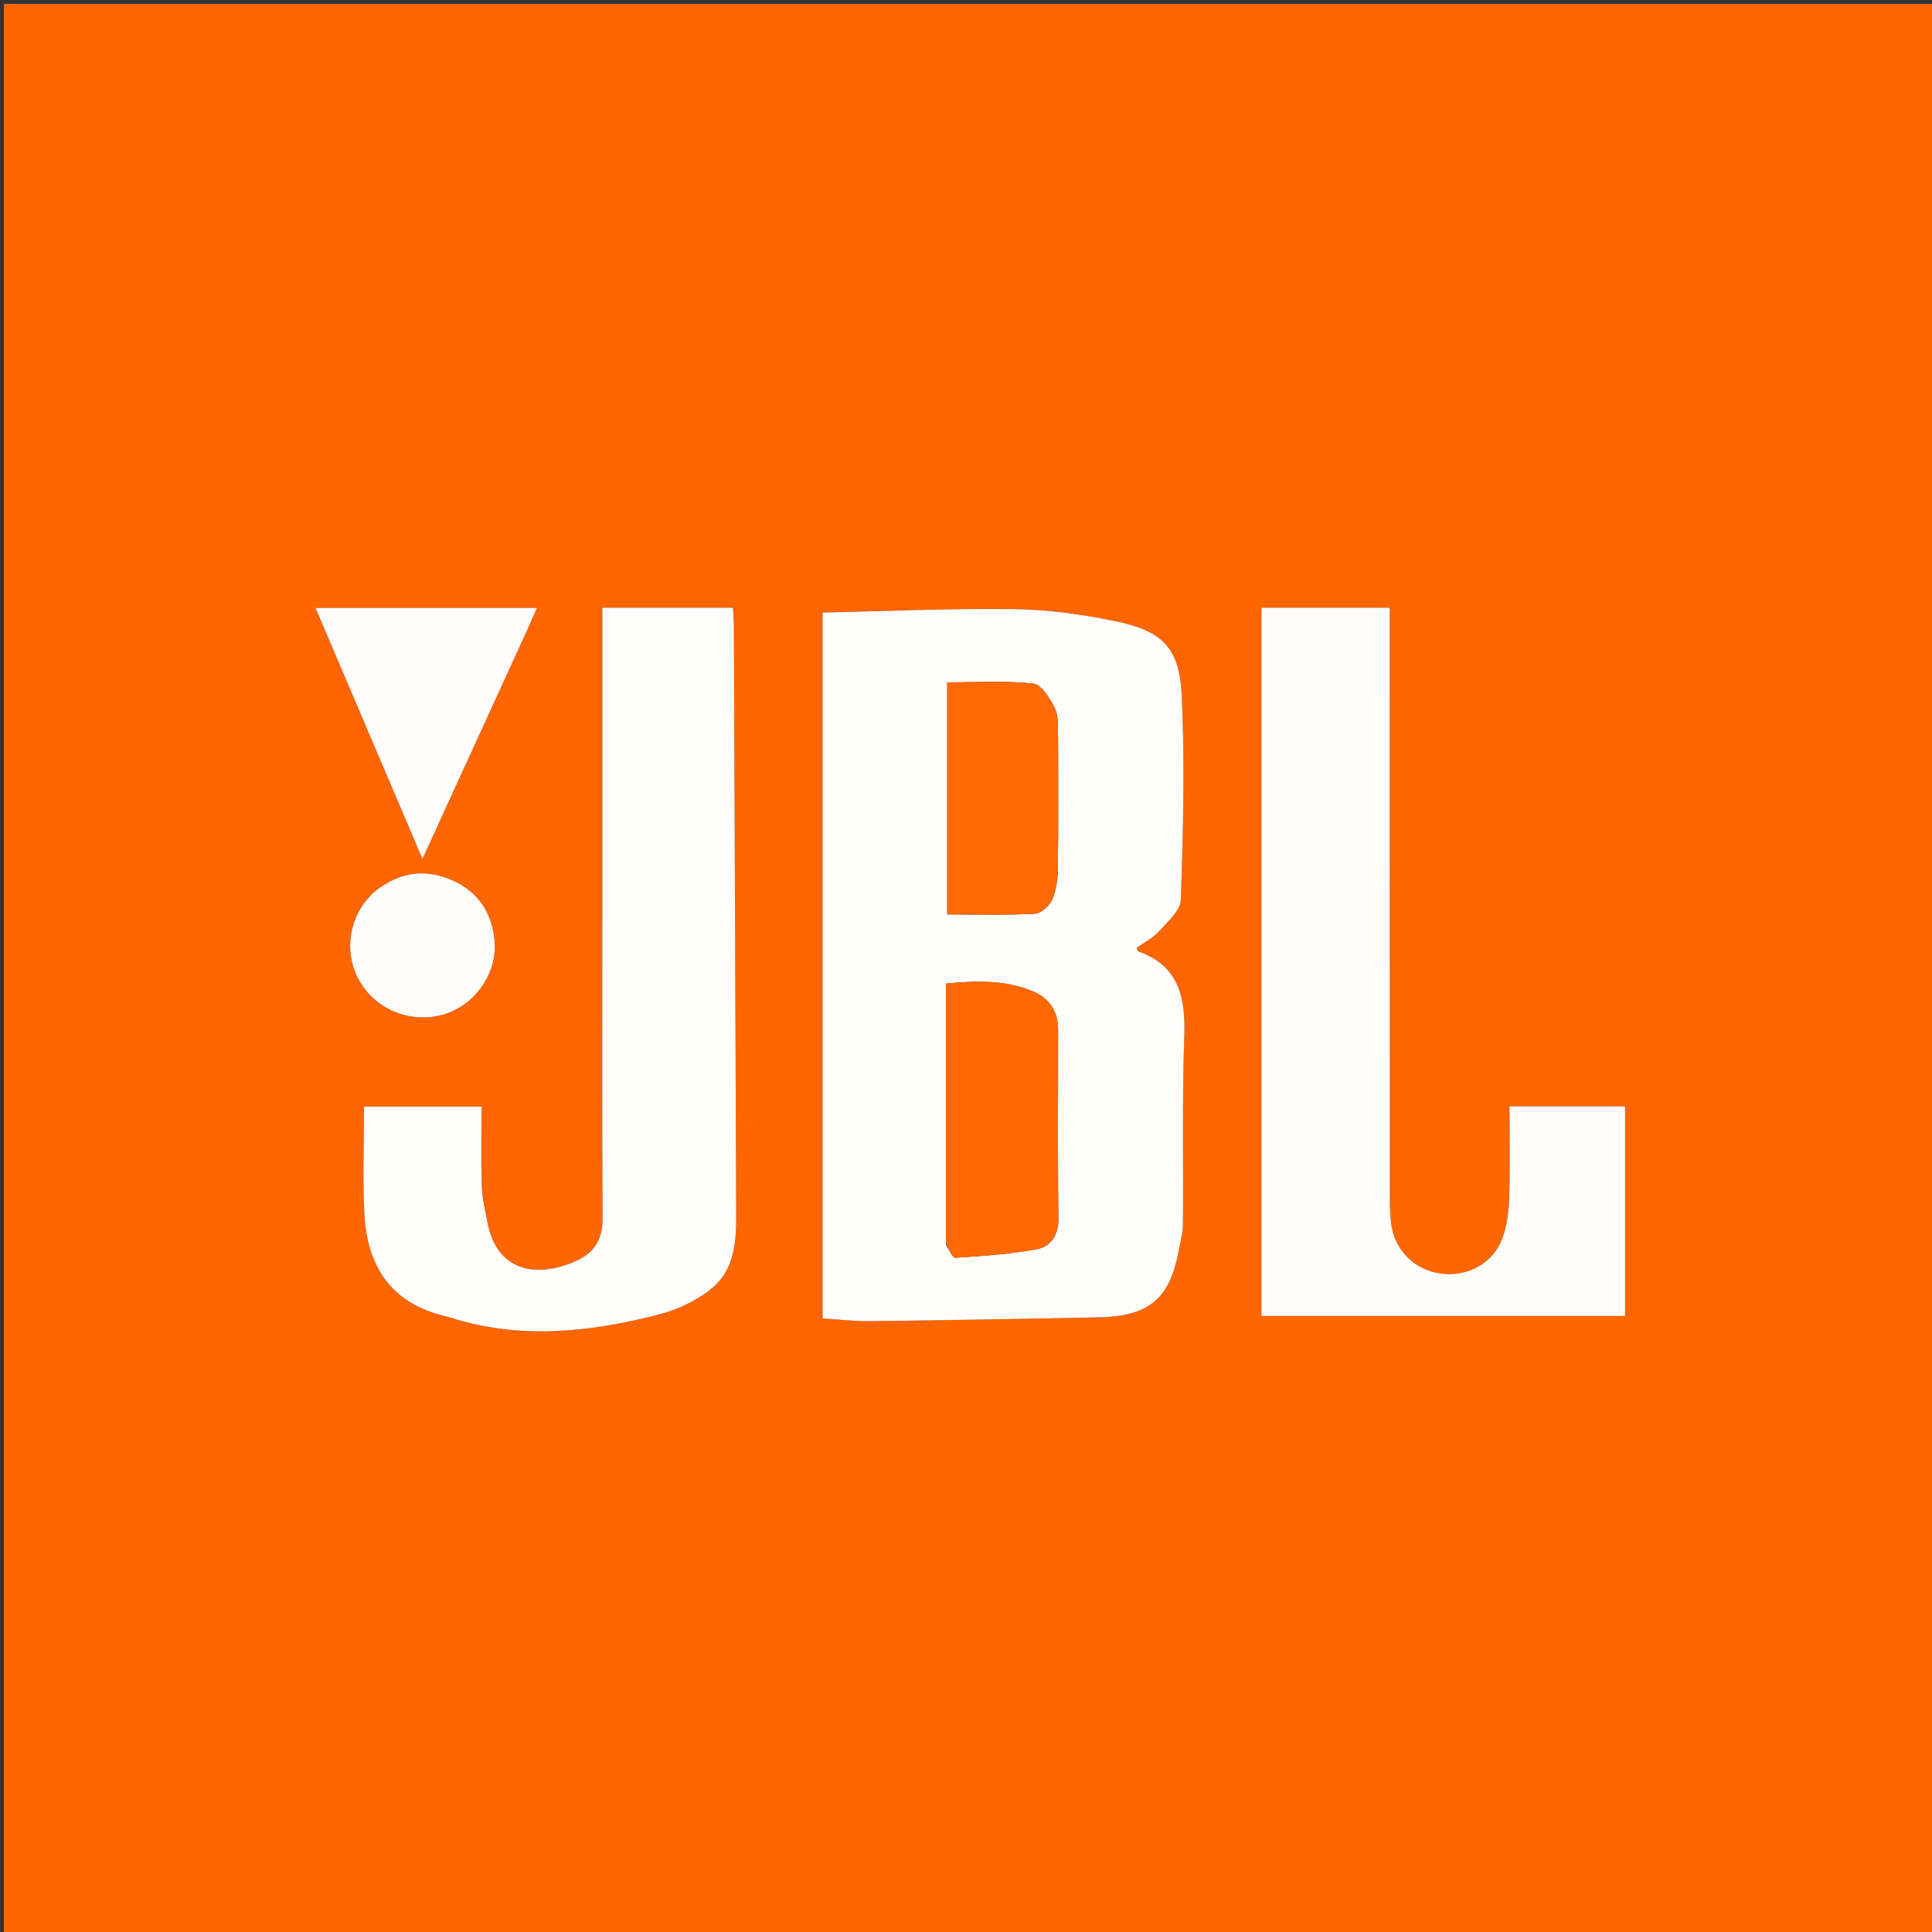
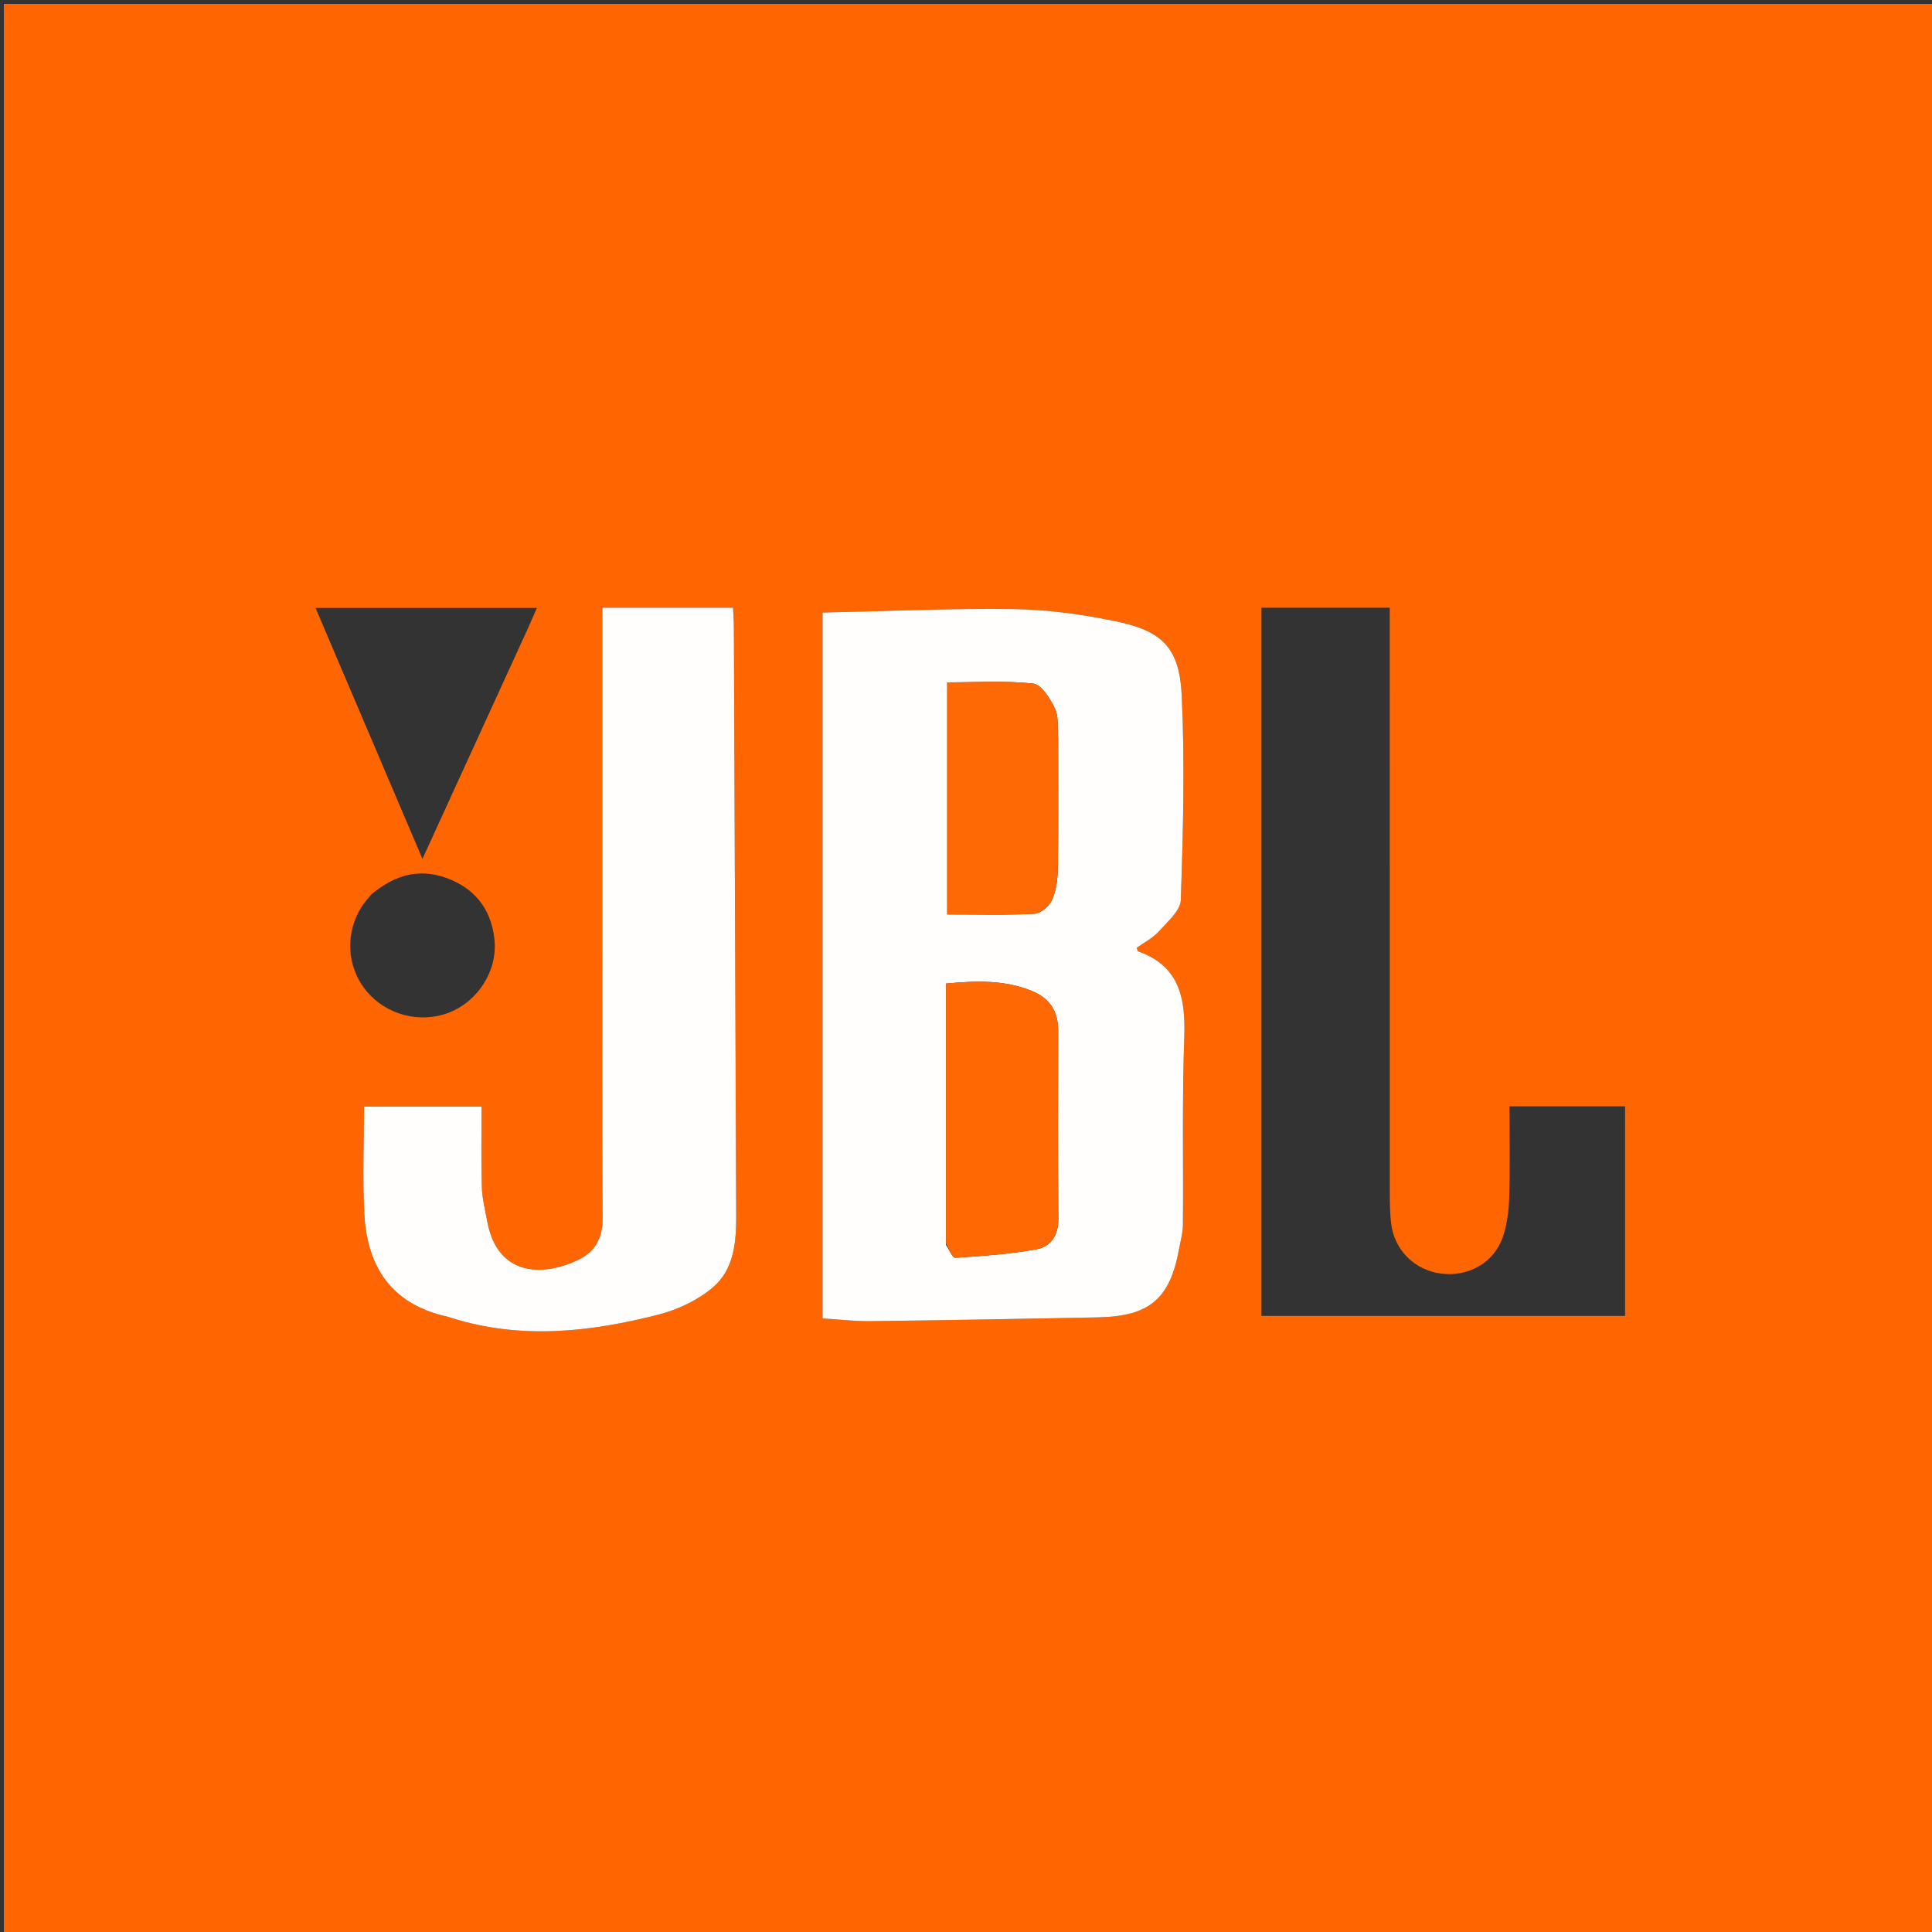
<svg xmlns="http://www.w3.org/2000/svg" version="1.1" id="Layer_1" x="0px" y="0px" width="100%" viewBox="0 0 500 500" enable-background="new 0 0 500 500" xml:space="preserve">
  <rect x="0" y="0" width="500" height="500" fill="#333333" stroke="none" />
  <path fill="#FF6500" opacity="1" stroke="none" d=" M244,501   C162.667,501 81.833,501 1,501   C1,334.333 1,167.667 1,1   C167.667,1 334.333,1 501,1   C501,167.667 501,334.333 501,501   C415.5,501 330,501 244,501  M212.886,300.5   C212.886,313.965 212.886,327.43 212.886,341.214   C217.299,341.479 221.278,341.964 225.251,341.915   C244.889,341.67 264.527,341.332 284.163,340.932   C297.488,340.661 302.763,336.162 305.119,323.332   C305.508,321.21 306.12,319.078 306.138,316.947   C306.277,300.805 305.91,284.648 306.486,268.524   C306.849,258.389 305.314,250.028 294.542,246.2   C294.437,246.162 294.41,245.906 294.163,245.304   C296.027,243.961 298.3,242.818 299.892,241.058   C302.147,238.568 305.512,235.676 305.604,232.864   C306.186,215.243 306.661,197.564 305.825,179.968   C305.238,167.599 300.817,163.28 288.64,160.765   C280.048,158.99 271.196,157.759 262.442,157.64   C246.046,157.416 229.638,158.176 212.886,158.534   C212.886,206.267 212.886,252.883 212.886,300.5  M420.57,315.5   C420.57,305.75 420.57,295.999 420.57,286.317   C410.19,286.317 400.609,286.317 390.652,286.317   C390.652,294.424 390.818,302.241 390.576,310.046   C390.469,313.486 390.008,317.066 388.876,320.291   C386.566,326.873 379.91,330.512 372.949,329.608   C366.033,328.71 360.766,323.436 359.996,316.438   C359.706,313.797 359.678,311.118 359.677,308.456   C359.66,259.972 359.664,211.488 359.664,163.005   C359.664,161.084 359.664,159.164 359.664,157.284   C348.114,157.284 337.364,157.284 326.464,157.284   C326.464,218.501 326.464,279.39 326.464,340.555   C357.817,340.555 388.88,340.555 420.57,340.555   C420.57,332.408 420.57,324.454 420.57,315.5  M155.884,238.5   C155.883,264.162 155.809,289.825 155.947,315.487   C155.974,320.451 153.946,323.952 149.774,325.997   C140.517,330.533 128.698,330.335 126.089,316.075   C125.552,313.139 124.783,310.195 124.695,307.238   C124.488,300.313 124.629,293.377 124.629,286.386   C114.138,286.386 104.093,286.386 94.208,286.386   C94.208,295.889 93.821,305.051 94.3,314.167   C95.005,327.584 101.093,337.218 114.957,340.546   C115.602,340.701 116.242,340.887 116.876,341.086   C134.868,346.745 152.813,344.746 170.563,340.176   C175.505,338.904 180.595,336.465 184.465,333.196   C189.862,328.638 190.556,321.666 190.528,314.825   C190.316,264.001 190.132,213.177 189.928,162.353   C189.921,160.73 189.79,159.108 189.707,157.284   C178.345,157.284 167.298,157.284 155.884,157.284   C155.884,184.234 155.884,210.867 155.884,238.5  M136.447,163.022   C137.272,161.152 138.097,159.282 138.955,157.338   C119.614,157.338 100.943,157.338 81.663,157.338   C90.902,179.025 99.91,200.168 109.33,222.279   C118.592,202.04 127.361,182.879 136.447,163.022  M96.039,231.543   C95.311,232.446 94.511,233.3 93.867,234.259   C89.204,241.213 89.62,250.193 94.862,256.506   C99.968,262.657 108.669,264.946 116.104,262.097   C123.64,259.208 128.793,251.297 127.969,243.205   C127.245,236.102 123.674,230.728 116.972,227.795   C109.506,224.528 102.724,225.89 96.039,231.543  z" />
  <path fill="#FFFEFD" opacity="1" stroke="none" d=" M212.886,300   C212.886,252.883 212.886,206.267 212.886,158.534   C229.638,158.176 246.046,157.416 262.442,157.64   C271.196,157.759 280.048,158.99 288.64,160.765   C300.817,163.28 305.238,167.599 305.825,179.968   C306.661,197.564 306.186,215.243 305.604,232.864   C305.512,235.676 302.147,238.568 299.892,241.058   C298.3,242.818 296.027,243.961 294.163,245.304   C294.41,245.906 294.437,246.162 294.542,246.2   C305.314,250.028 306.849,258.389 306.486,268.524   C305.91,284.648 306.277,300.805 306.138,316.947   C306.12,319.078 305.508,321.21 305.119,323.332   C302.763,336.162 297.488,340.661 284.163,340.932   C264.527,341.332 244.889,341.67 225.251,341.915   C221.278,341.964 217.299,341.479 212.886,341.214   C212.886,327.43 212.886,313.965 212.886,300  M244.834,322.212   C245.631,323.365 246.497,325.557 247.213,325.51   C254.276,325.039 261.387,324.584 268.33,323.297   C271.882,322.638 273.937,319.725 273.898,315.504   C273.746,299.211 273.815,282.914 273.847,266.619   C273.856,261.739 271.647,258.381 267.192,256.524   C260.061,253.553 252.684,253.815 244.832,254.541   C244.832,277.085 244.832,299.176 244.834,322.212  M273.841,190.68   C273.621,188.21 274.034,185.43 273.019,183.347   C271.774,180.793 269.518,177.137 267.379,176.904   C260.05,176.106 252.58,176.598 245.138,176.598   C245.138,196.836 245.138,216.532 245.138,236.649   C252.881,236.649 260.334,236.872 267.754,236.476   C269.394,236.389 271.62,234.414 272.328,232.771   C273.404,230.274 273.738,227.312 273.776,224.539   C273.927,213.574 273.84,202.605 273.841,190.68  z" />
-   <path fill="#FFFCF9" opacity="1" stroke="none" d=" M420.57,316   C420.57,324.454 420.57,332.408 420.57,340.555   C388.88,340.555 357.817,340.555 326.464,340.555   C326.464,279.39 326.464,218.501 326.464,157.284   C337.364,157.284 348.114,157.284 359.664,157.284   C359.664,159.164 359.664,161.084 359.664,163.005   C359.664,211.488 359.66,259.972 359.677,308.456   C359.678,311.118 359.706,313.797 359.996,316.438   C360.766,323.436 366.033,328.71 372.949,329.608   C379.91,330.512 386.566,326.873 388.876,320.291   C390.008,317.066 390.469,313.486 390.576,310.046   C390.818,302.241 390.652,294.424 390.652,286.317   C400.609,286.317 410.19,286.317 420.57,286.317   C420.57,295.999 420.57,305.75 420.57,316  z" />
  <path fill="#FFFEFD" opacity="1" stroke="none" d=" M155.884,238   C155.884,210.867 155.884,184.234 155.884,157.284   C167.298,157.284 178.345,157.284 189.707,157.284   C189.79,159.108 189.921,160.73 189.928,162.353   C190.132,213.177 190.316,264.001 190.528,314.825   C190.556,321.666 189.862,328.638 184.465,333.196   C180.595,336.465 175.505,338.904 170.563,340.176   C152.813,344.746 134.868,346.745 116.876,341.086   C116.242,340.887 115.602,340.701 114.957,340.546   C101.093,337.218 95.005,327.584 94.3,314.167   C93.821,305.051 94.208,295.889 94.208,286.386   C104.093,286.386 114.138,286.386 124.629,286.386   C124.629,293.377 124.488,300.313 124.695,307.238   C124.783,310.195 125.552,313.139 126.089,316.075   C128.698,330.335 140.517,330.533 149.774,325.997   C153.946,323.952 155.974,320.451 155.947,315.487   C155.809,289.825 155.883,264.162 155.884,238  z" />
-   <path fill="#FFFDFC" opacity="1" stroke="none" d=" M136.289,163.37   C127.361,182.879 118.592,202.04 109.33,222.279   C99.91,200.168 90.902,179.025 81.663,157.338   C100.943,157.338 119.614,157.338 138.955,157.338   C138.097,159.282 137.272,161.152 136.289,163.37  z" />
-   <path fill="#FFFDFB" opacity="1" stroke="none" d=" M96.308,231.299   C102.724,225.89 109.506,224.528 116.972,227.795   C123.674,230.728 127.245,236.102 127.969,243.205   C128.793,251.297 123.64,259.208 116.104,262.097   C108.669,264.946 99.968,262.657 94.862,256.506   C89.62,250.193 89.204,241.213 93.867,234.259   C94.511,233.3 95.311,232.446 96.308,231.299  z" />
  <path fill="#FF6803" opacity="1" stroke="none" d=" M244.833,321.739   C244.832,299.176 244.832,277.085 244.832,254.541   C252.684,253.815 260.061,253.553 267.192,256.524   C271.647,258.381 273.856,261.739 273.847,266.619   C273.815,282.914 273.746,299.211 273.898,315.504   C273.937,319.725 271.882,322.638 268.33,323.297   C261.387,324.584 254.276,325.039 247.213,325.51   C246.497,325.557 245.631,323.365 244.833,321.739  z" />
  <path fill="#FF6905" opacity="1" stroke="none" d=" M273.842,191.159   C273.84,202.605 273.927,213.574 273.776,224.539   C273.738,227.312 273.404,230.274 272.328,232.771   C271.62,234.414 269.394,236.389 267.754,236.476   C260.334,236.872 252.881,236.649 245.138,236.649   C245.138,216.532 245.138,196.836 245.138,176.598   C252.58,176.598 260.05,176.106 267.379,176.904   C269.518,177.137 271.774,180.793 273.019,183.347   C274.034,185.43 273.621,188.21 273.842,191.159  z" />
</svg>